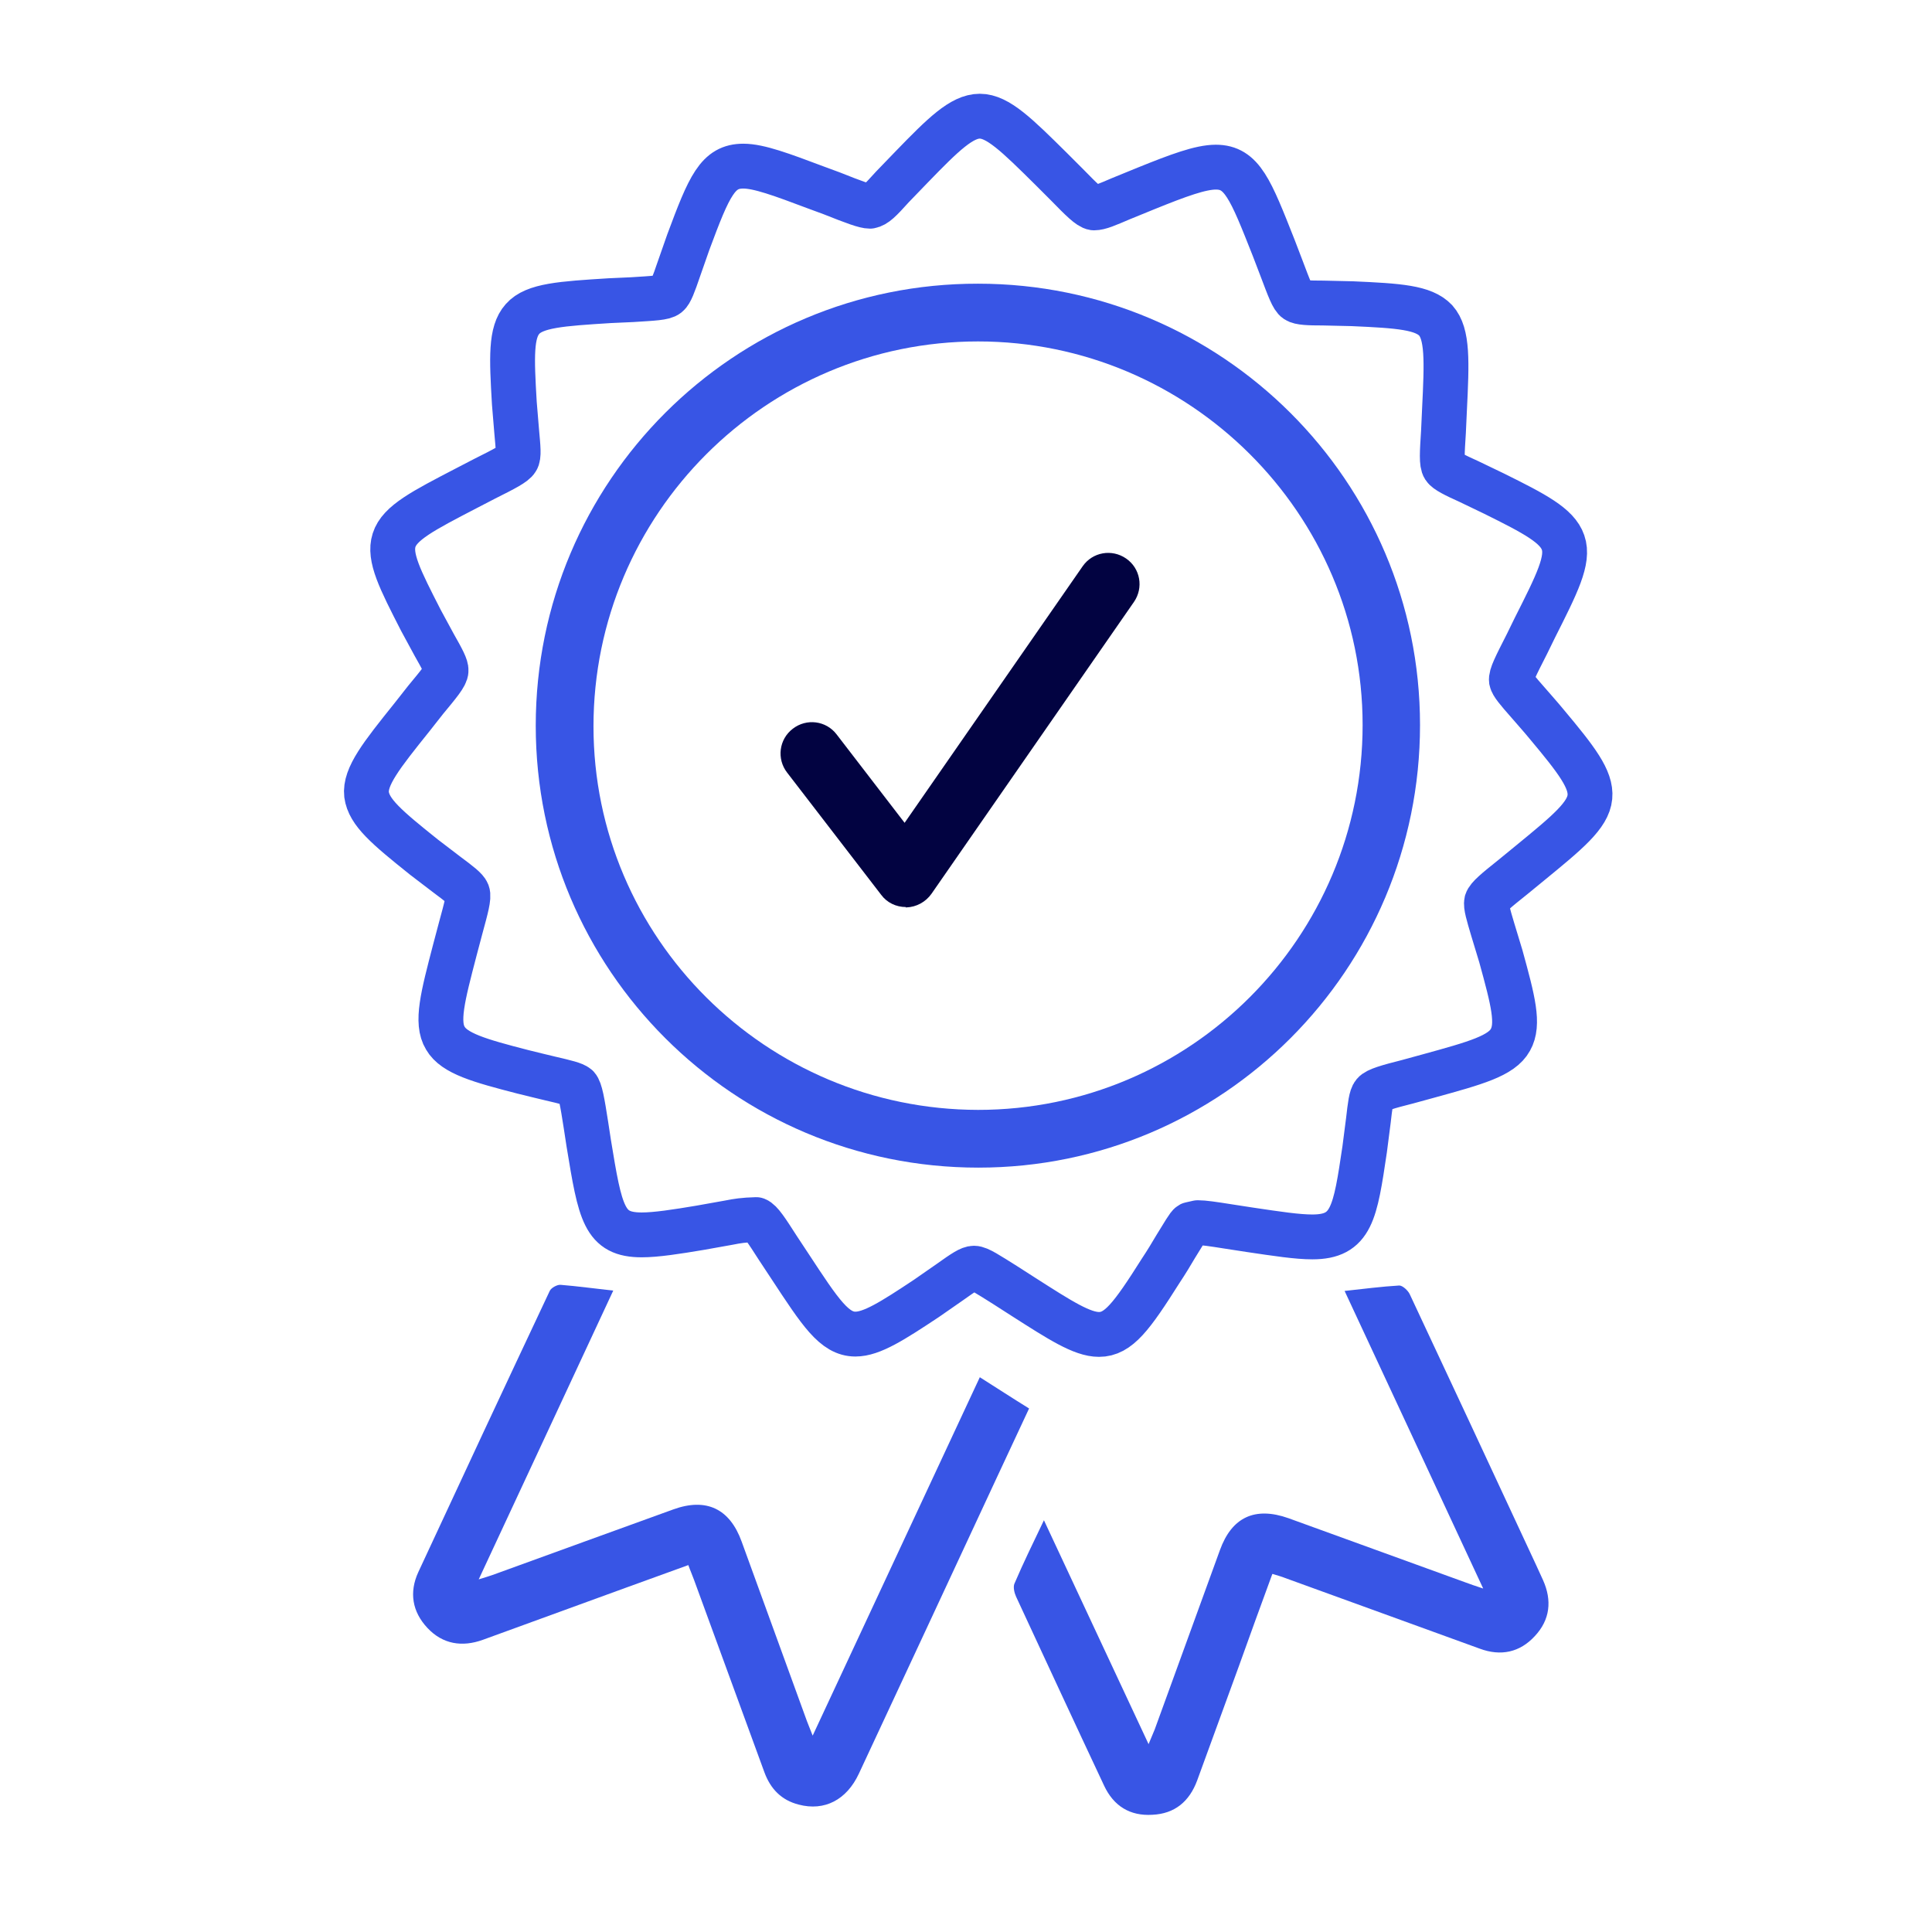
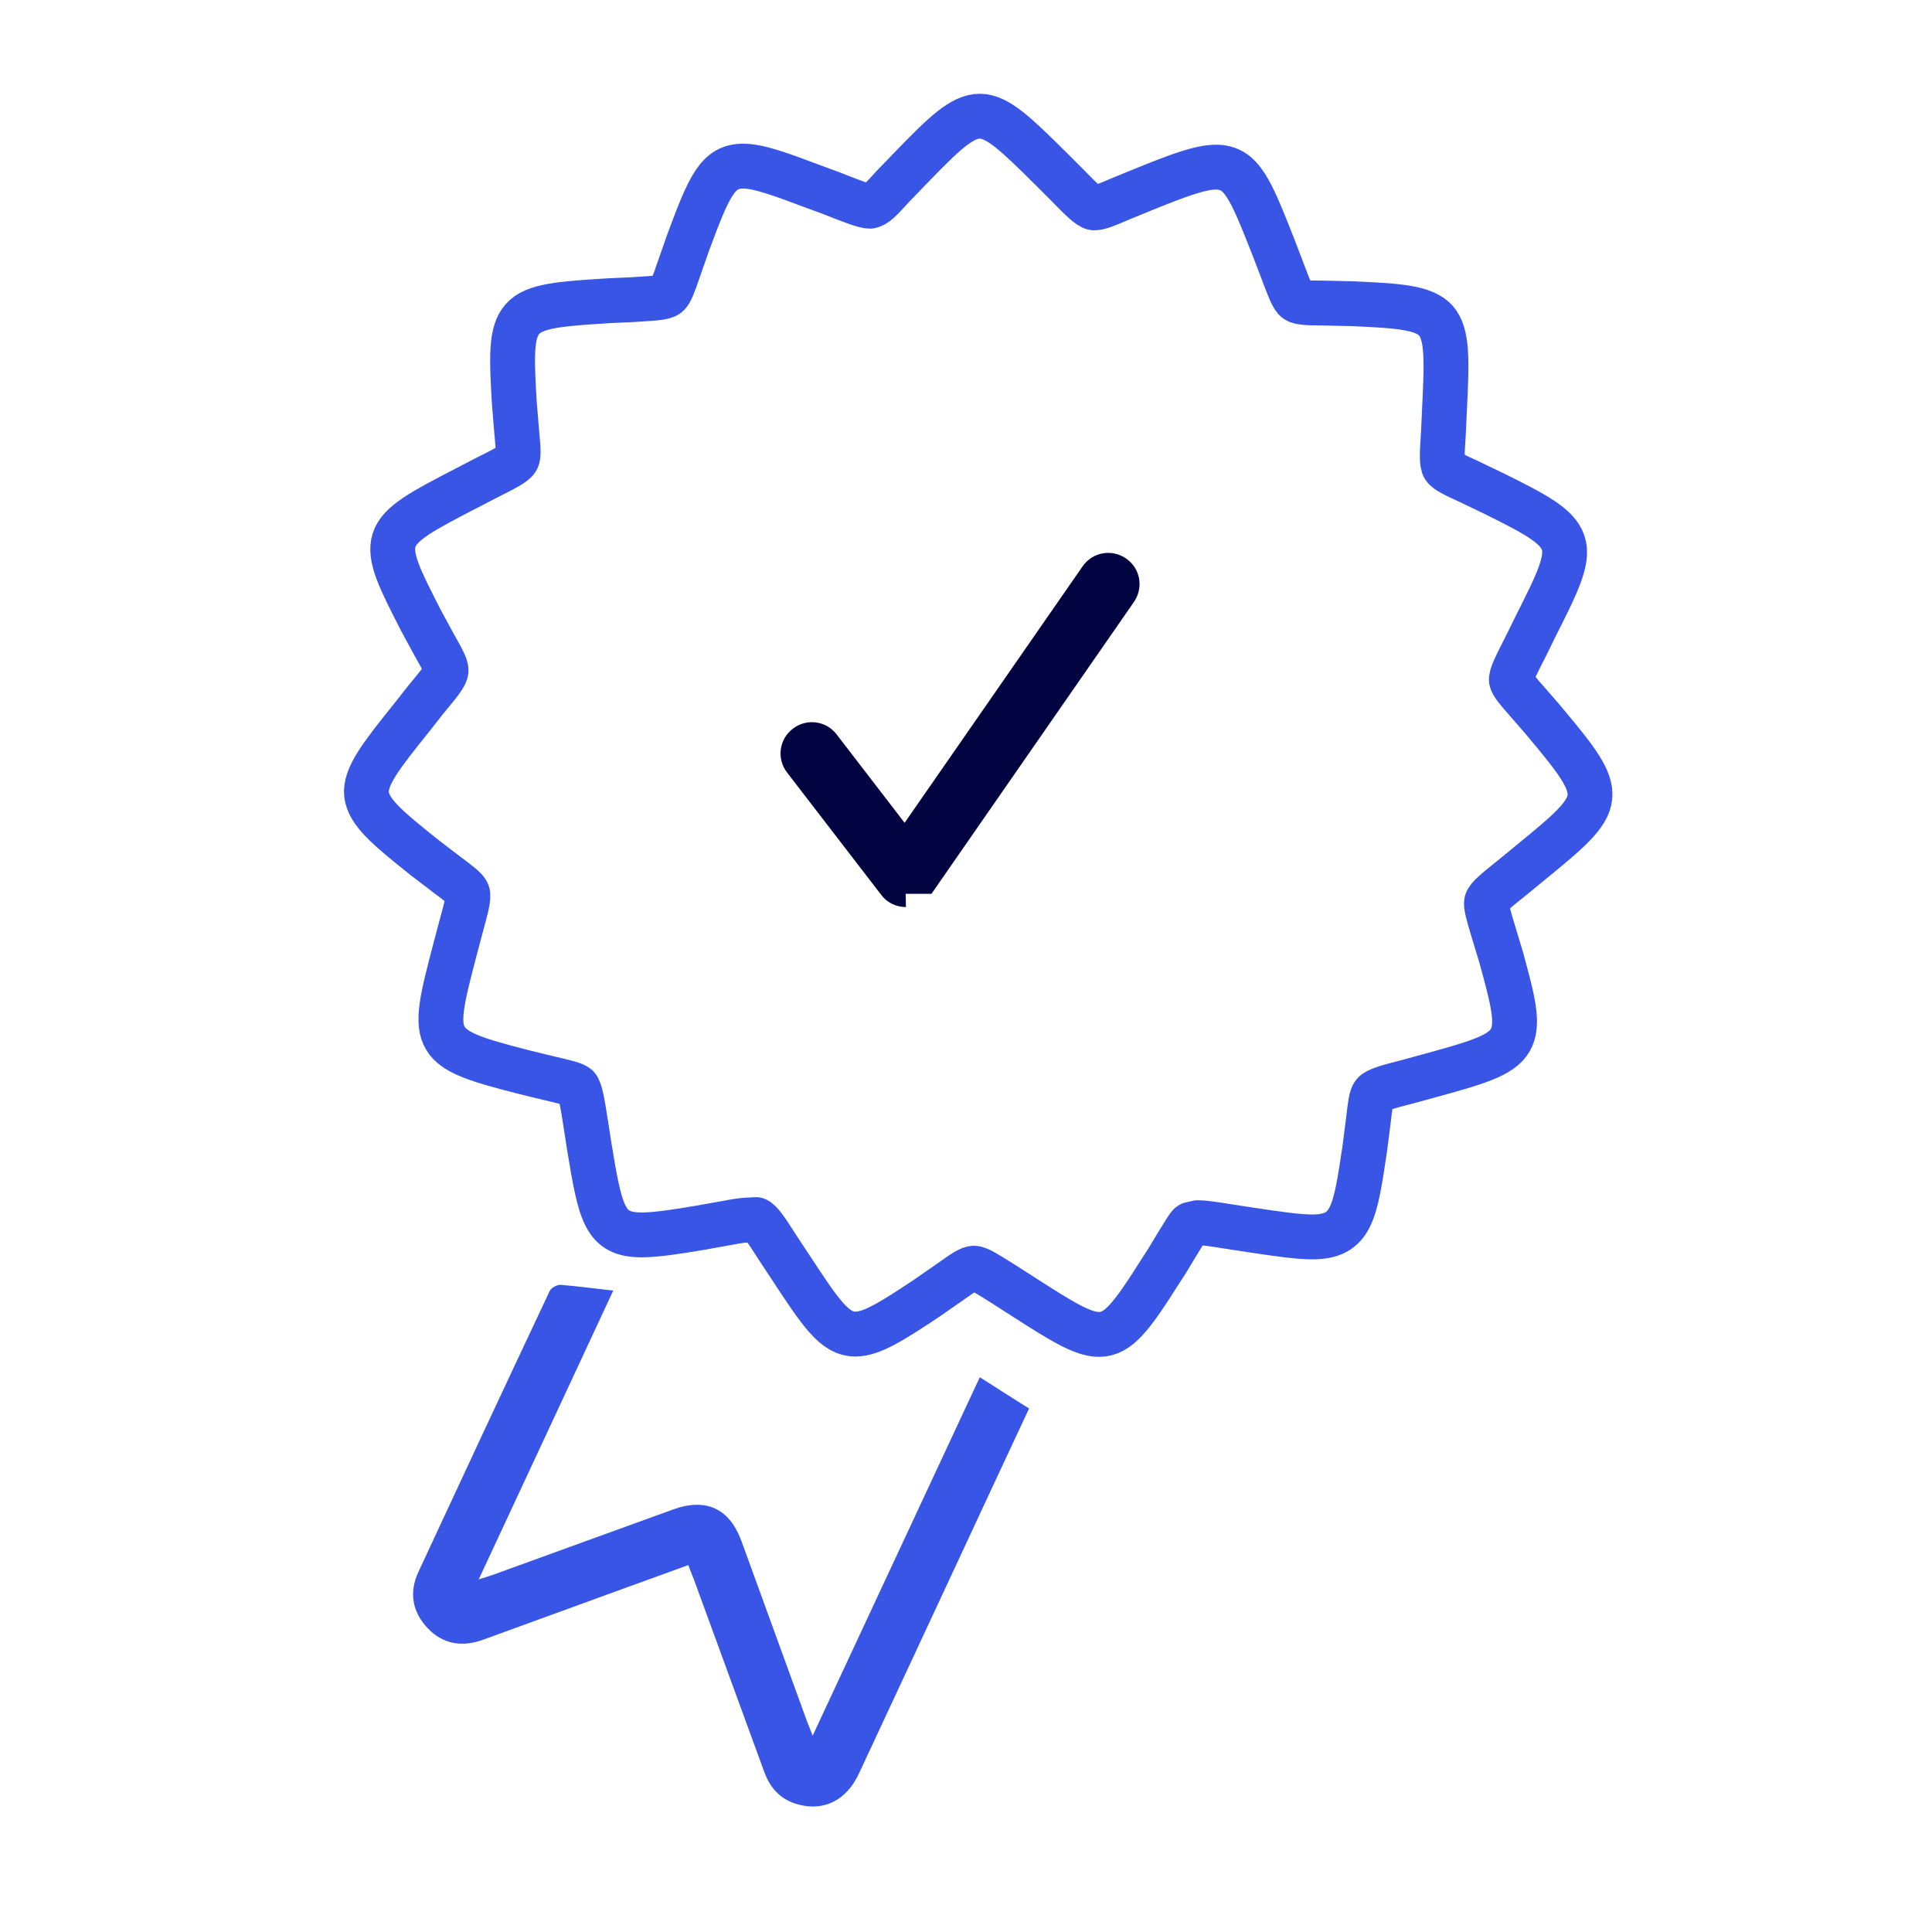
<svg xmlns="http://www.w3.org/2000/svg" width="80" height="80" viewBox="0 0 80 80" fill="none">
-   <path d="M37.514 37.559C37.107 37.559 36.727 37.377 36.488 37.053L32.591 31.989C32.155 31.426 32.254 30.61 32.83 30.174C33.393 29.738 34.209 29.837 34.645 30.413L37.458 34.071L44.829 23.45C45.237 22.859 46.039 22.719 46.63 23.127C47.221 23.535 47.361 24.336 46.953 24.927L38.57 37.011C38.33 37.348 37.951 37.559 37.529 37.574H37.501L37.514 37.559Z" fill="#020341" />
+   <path d="M37.514 37.559C37.107 37.559 36.727 37.377 36.488 37.053L32.591 31.989C32.155 31.426 32.254 30.61 32.83 30.174C33.393 29.738 34.209 29.837 34.645 30.413L37.458 34.071L44.829 23.45C45.237 22.859 46.039 22.719 46.63 23.127C47.221 23.535 47.361 24.336 46.953 24.927L38.57 37.011H37.501L37.514 37.559Z" fill="#020341" />
  <path fill-rule="evenodd" clip-rule="evenodd" d="M64.047 29.991C63.794 29.682 63.513 29.372 63.26 29.077C62.838 28.599 62.613 28.331 62.585 28.177C62.556 27.98 62.753 27.6 63.232 26.657L63.555 25.996C64.47 24.182 64.976 23.183 64.723 22.465C64.484 21.762 63.541 21.27 61.867 20.44L60.812 19.933C60.249 19.68 59.884 19.497 59.799 19.357C59.687 19.188 59.715 18.752 59.771 17.88L59.813 16.965C59.912 14.954 59.954 13.828 59.448 13.266C58.941 12.731 57.928 12.661 56.001 12.576L54.791 12.548C54.187 12.548 53.821 12.534 53.68 12.436C53.525 12.337 53.385 11.957 53.061 11.099L52.738 10.255C51.781 7.836 51.429 6.921 50.346 6.921C49.713 6.921 48.799 7.259 47.477 7.793L46.407 8.23C45.845 8.469 45.535 8.609 45.296 8.609C45.099 8.581 44.776 8.258 44.185 7.653L43.524 6.992C42.103 5.585 41.315 4.811 40.57 4.811C39.824 4.811 39.05 5.571 37.756 6.907L36.955 7.737C36.434 8.314 36.251 8.497 36.026 8.539C35.815 8.539 35.393 8.384 34.437 8.004L33.789 7.765C32.369 7.231 31.426 6.879 30.779 6.879C29.724 6.879 29.372 7.681 28.5 10.03L28.106 11.155C27.895 11.774 27.769 12.112 27.642 12.21C27.487 12.337 27.065 12.351 26.179 12.408L25.251 12.45C23.239 12.576 22.128 12.647 21.636 13.209C21.143 13.758 21.185 14.785 21.298 16.698L21.396 17.88C21.453 18.513 21.495 18.892 21.396 19.033C21.298 19.202 20.89 19.413 20.074 19.821L19.314 20.215C17.528 21.143 16.543 21.649 16.318 22.367C16.093 23.07 16.557 23.985 17.429 25.687L17.978 26.7C18.33 27.319 18.484 27.614 18.47 27.769C18.47 27.966 18.161 28.331 17.626 28.978L17.05 29.71C15.798 31.271 15.094 32.158 15.179 32.903C15.277 33.635 16.009 34.254 17.556 35.492L18.513 36.223C19.005 36.589 19.3 36.814 19.357 36.968C19.427 37.151 19.3 37.602 19.075 38.431L18.836 39.332C18.33 41.273 18.048 42.342 18.442 42.989C18.808 43.622 19.849 43.918 21.649 44.382C22.114 44.494 22.437 44.579 22.803 44.663C23.408 44.804 23.774 44.888 23.9 45.001C24.027 45.141 24.111 45.606 24.266 46.604L24.378 47.336C24.857 50.262 25.012 51.134 26.573 51.134C27.164 51.134 27.994 51.007 28.992 50.839L30.174 50.628C30.526 50.557 30.793 50.515 31.314 50.501C31.496 50.571 31.736 50.937 32.214 51.683L32.706 52.428C33.972 54.355 34.549 55.242 35.421 55.242C36.096 55.242 36.94 54.707 38.361 53.764L39.332 53.089C39.923 52.667 40.162 52.513 40.331 52.513C40.528 52.513 40.907 52.766 41.625 53.216L42.37 53.694C43.889 54.665 44.804 55.256 45.507 55.256C46.309 55.256 46.858 54.524 48.067 52.611C48.292 52.273 48.504 51.922 48.686 51.612C49.01 51.092 49.207 50.74 49.291 50.698L49.601 50.628C49.84 50.628 50.22 50.684 50.839 50.782L51.753 50.923C52.892 51.092 53.722 51.218 54.341 51.218C55.973 51.218 56.114 50.234 56.508 47.589L56.662 46.393C56.733 45.775 56.775 45.409 56.887 45.282C57.014 45.127 57.464 45.001 58.294 44.79L59.166 44.551C61.108 44.016 62.177 43.721 62.542 43.059C62.908 42.412 62.655 41.442 62.148 39.599L61.811 38.488C61.628 37.869 61.516 37.503 61.558 37.334C61.614 37.151 61.952 36.87 62.641 36.321L63.344 35.745C64.906 34.465 65.764 33.761 65.834 33.002C65.904 32.27 65.271 31.454 64.047 29.991Z" stroke="#3855E5" stroke-width="1.857" stroke-linecap="round" stroke-linejoin="round" />
  <path d="M25.38 53.469C23.537 57.422 21.708 61.361 19.823 65.398C20.09 65.314 20.245 65.271 20.4 65.215C22.89 64.315 25.38 63.401 27.884 62.5C29.248 62.008 30.219 62.472 30.711 63.837C31.611 66.312 32.511 68.788 33.412 71.264C33.468 71.419 33.538 71.573 33.651 71.869C35.986 66.861 38.279 61.952 40.572 57.028C41.261 57.464 41.908 57.886 42.612 58.322C42.176 59.251 41.754 60.165 41.318 61.093C39.404 65.215 37.477 69.337 35.564 73.444C35.058 74.528 34.143 75.006 33.074 74.725C32.357 74.542 31.907 74.077 31.653 73.388C30.683 70.729 29.712 68.085 28.741 65.426C28.671 65.229 28.587 65.046 28.502 64.807C27.616 65.131 26.758 65.44 25.9 65.75C23.931 66.467 21.961 67.184 19.992 67.902C19.134 68.211 18.332 68.085 17.699 67.41C17.066 66.734 16.939 65.933 17.319 65.103C19.12 61.22 20.934 57.338 22.763 53.455C22.819 53.328 23.073 53.188 23.213 53.202C23.916 53.258 24.62 53.357 25.394 53.441L25.38 53.469Z" fill="#3855E5" />
-   <path d="M52.68 65.187C52.202 66.481 51.752 67.733 51.302 68.985C50.725 70.561 50.148 72.15 49.572 73.726C49.248 74.598 48.643 75.104 47.715 75.146C46.786 75.203 46.111 74.781 45.717 73.937C44.493 71.334 43.283 68.718 42.074 66.115C42.003 65.961 41.947 65.722 42.003 65.581C42.369 64.723 42.777 63.893 43.227 62.95C44.676 66.059 46.097 69.084 47.56 72.221C47.672 71.953 47.743 71.784 47.813 71.616C48.713 69.14 49.614 66.664 50.514 64.188C51.006 62.824 51.963 62.373 53.355 62.866C55.803 63.752 58.237 64.638 60.684 65.525C60.881 65.595 61.064 65.665 61.416 65.778C59.461 61.586 57.576 57.52 55.677 53.455C56.464 53.371 57.21 53.272 57.941 53.23C58.082 53.23 58.307 53.441 58.377 53.596C60.023 57.112 61.669 60.629 63.301 64.146C63.498 64.568 63.695 64.99 63.892 65.426C64.272 66.27 64.187 67.072 63.554 67.747C62.935 68.422 62.147 68.591 61.275 68.268C58.589 67.297 55.902 66.312 53.215 65.342C53.074 65.285 52.919 65.243 52.694 65.173L52.68 65.187Z" fill="#3855E5" />
-   <path d="M40.513 48.349C30.385 48.349 22.184 40.162 22.184 30.048C22.184 19.919 30.385 11.732 40.499 11.747C50.599 11.747 58.8 19.934 58.8 30.02C58.8 40.148 50.613 48.349 40.513 48.349ZM24.575 30.076C24.575 38.84 31.721 45.944 40.499 45.958C49.291 45.958 56.423 38.812 56.423 30.02C56.423 21.27 49.263 14.138 40.499 14.138C31.721 14.138 24.575 21.284 24.575 30.076Z" fill="#3855E5" />
</svg>